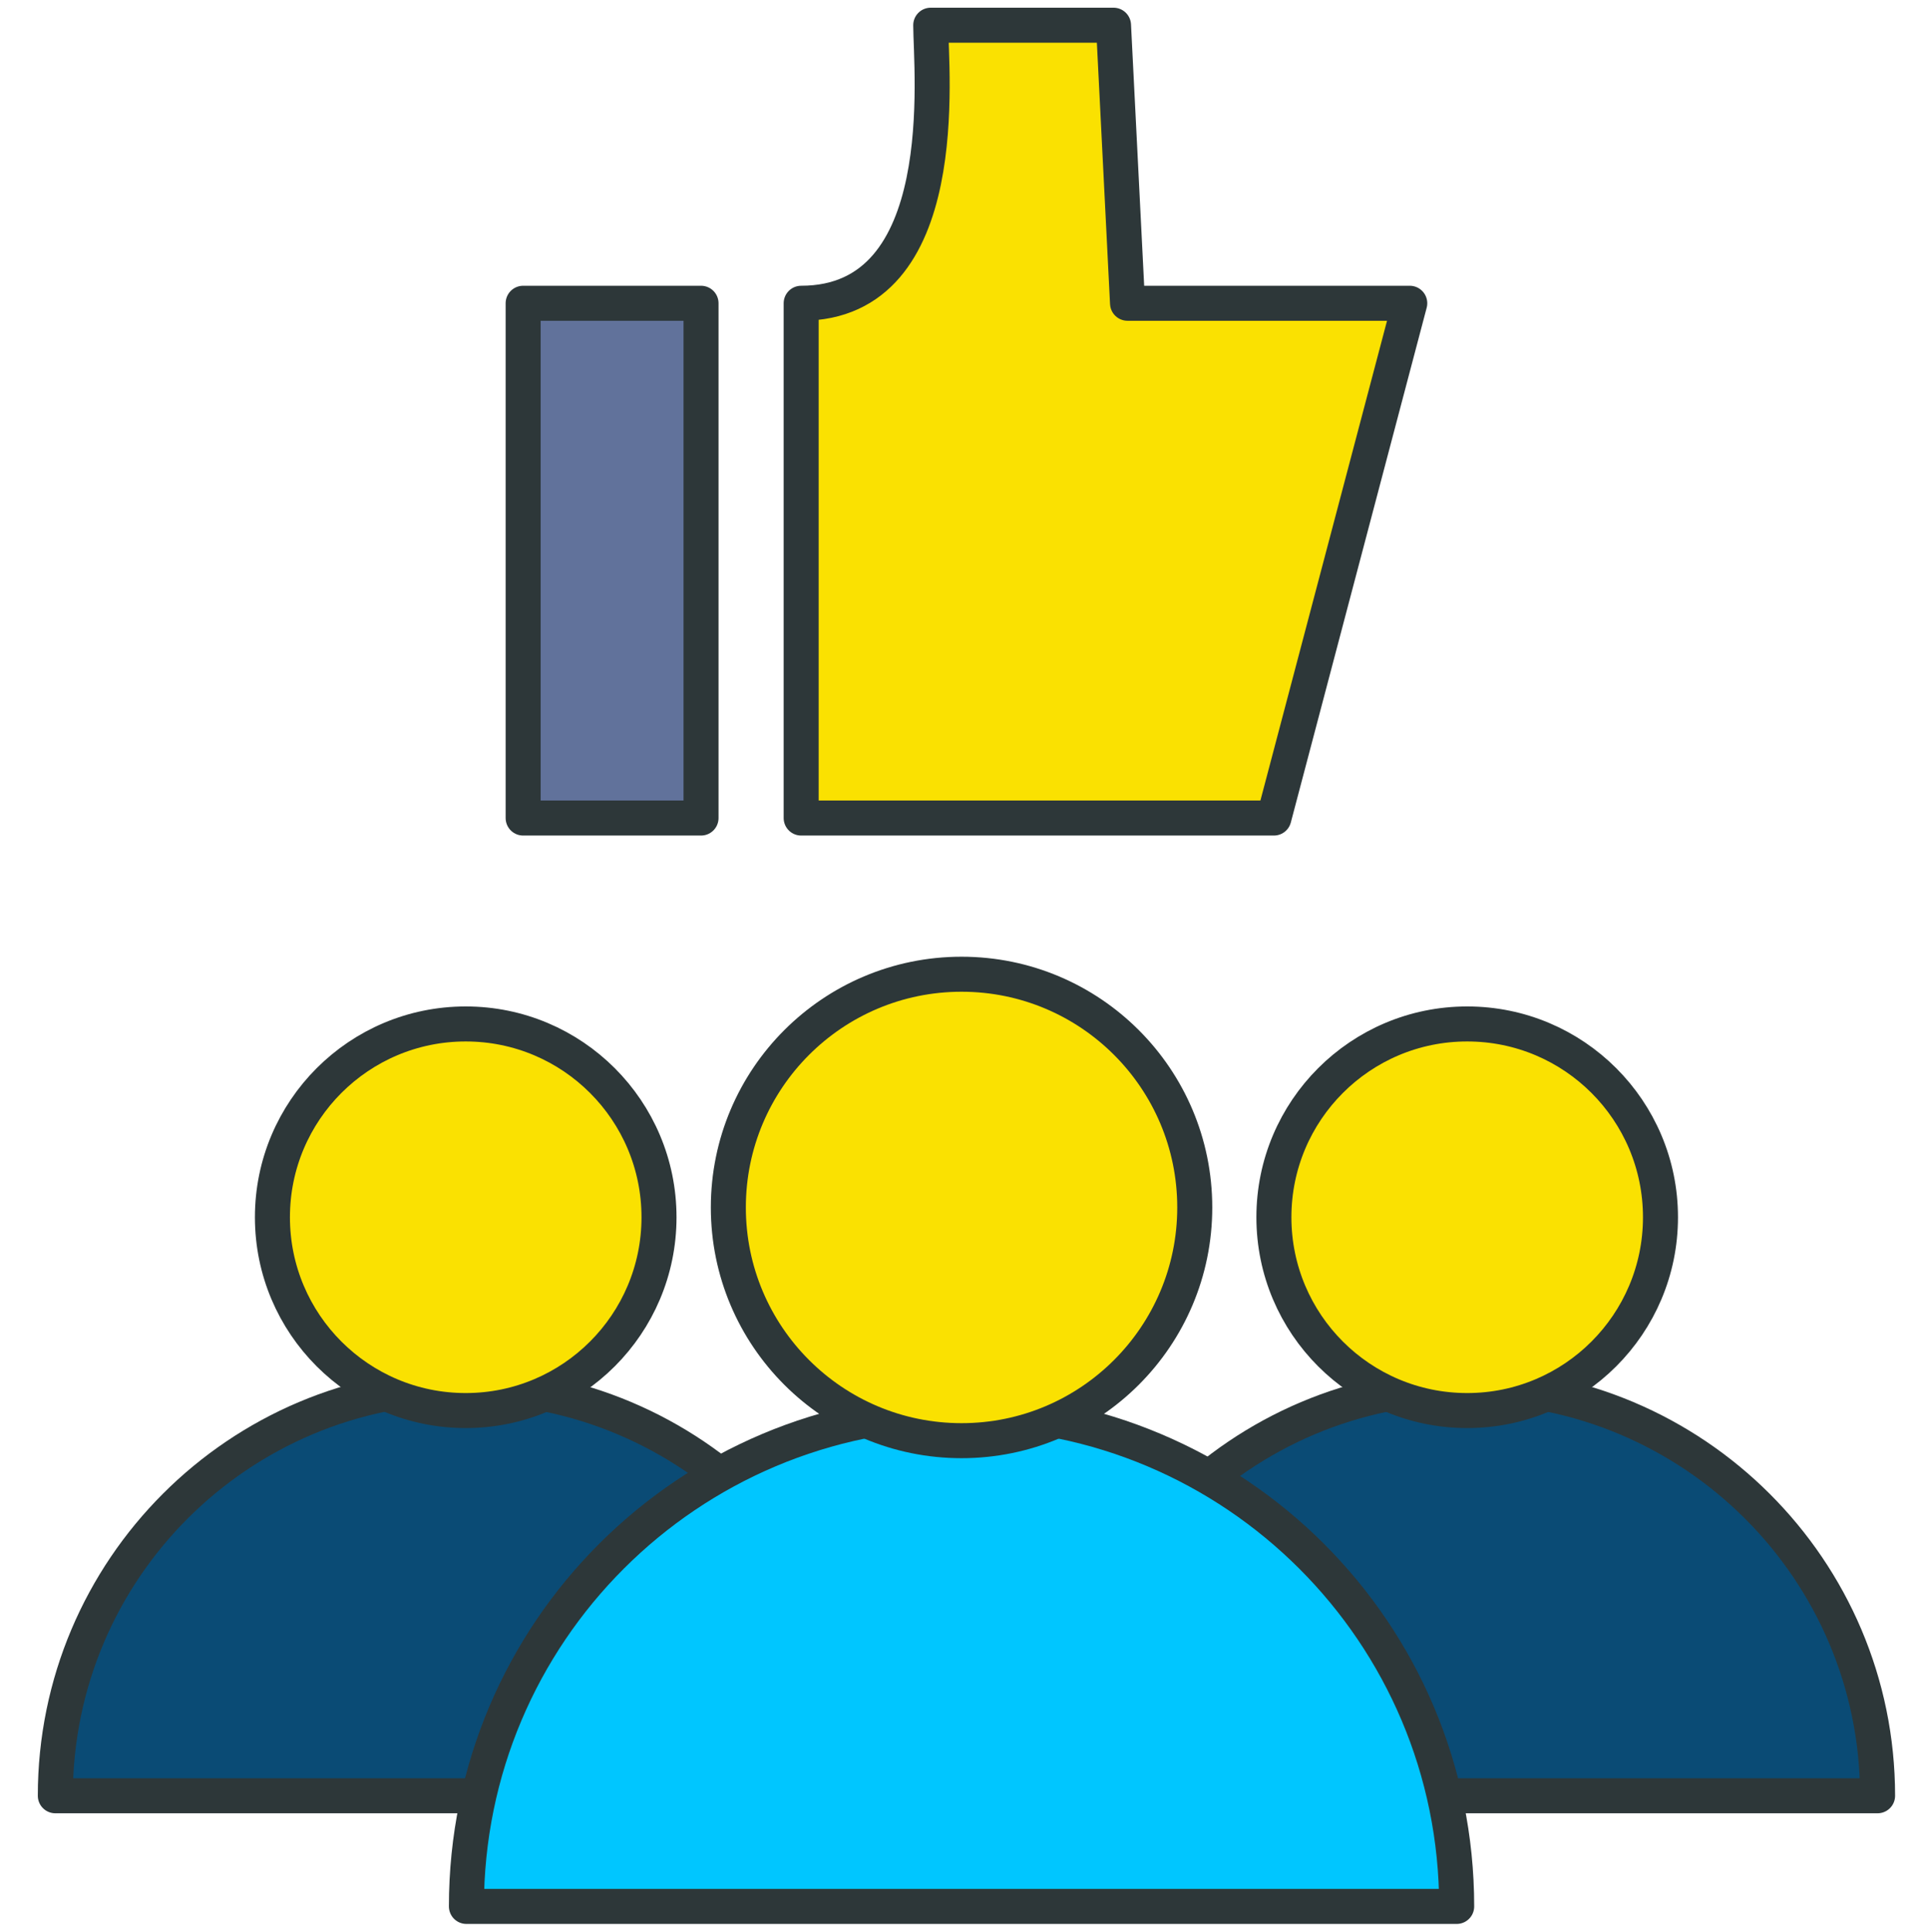
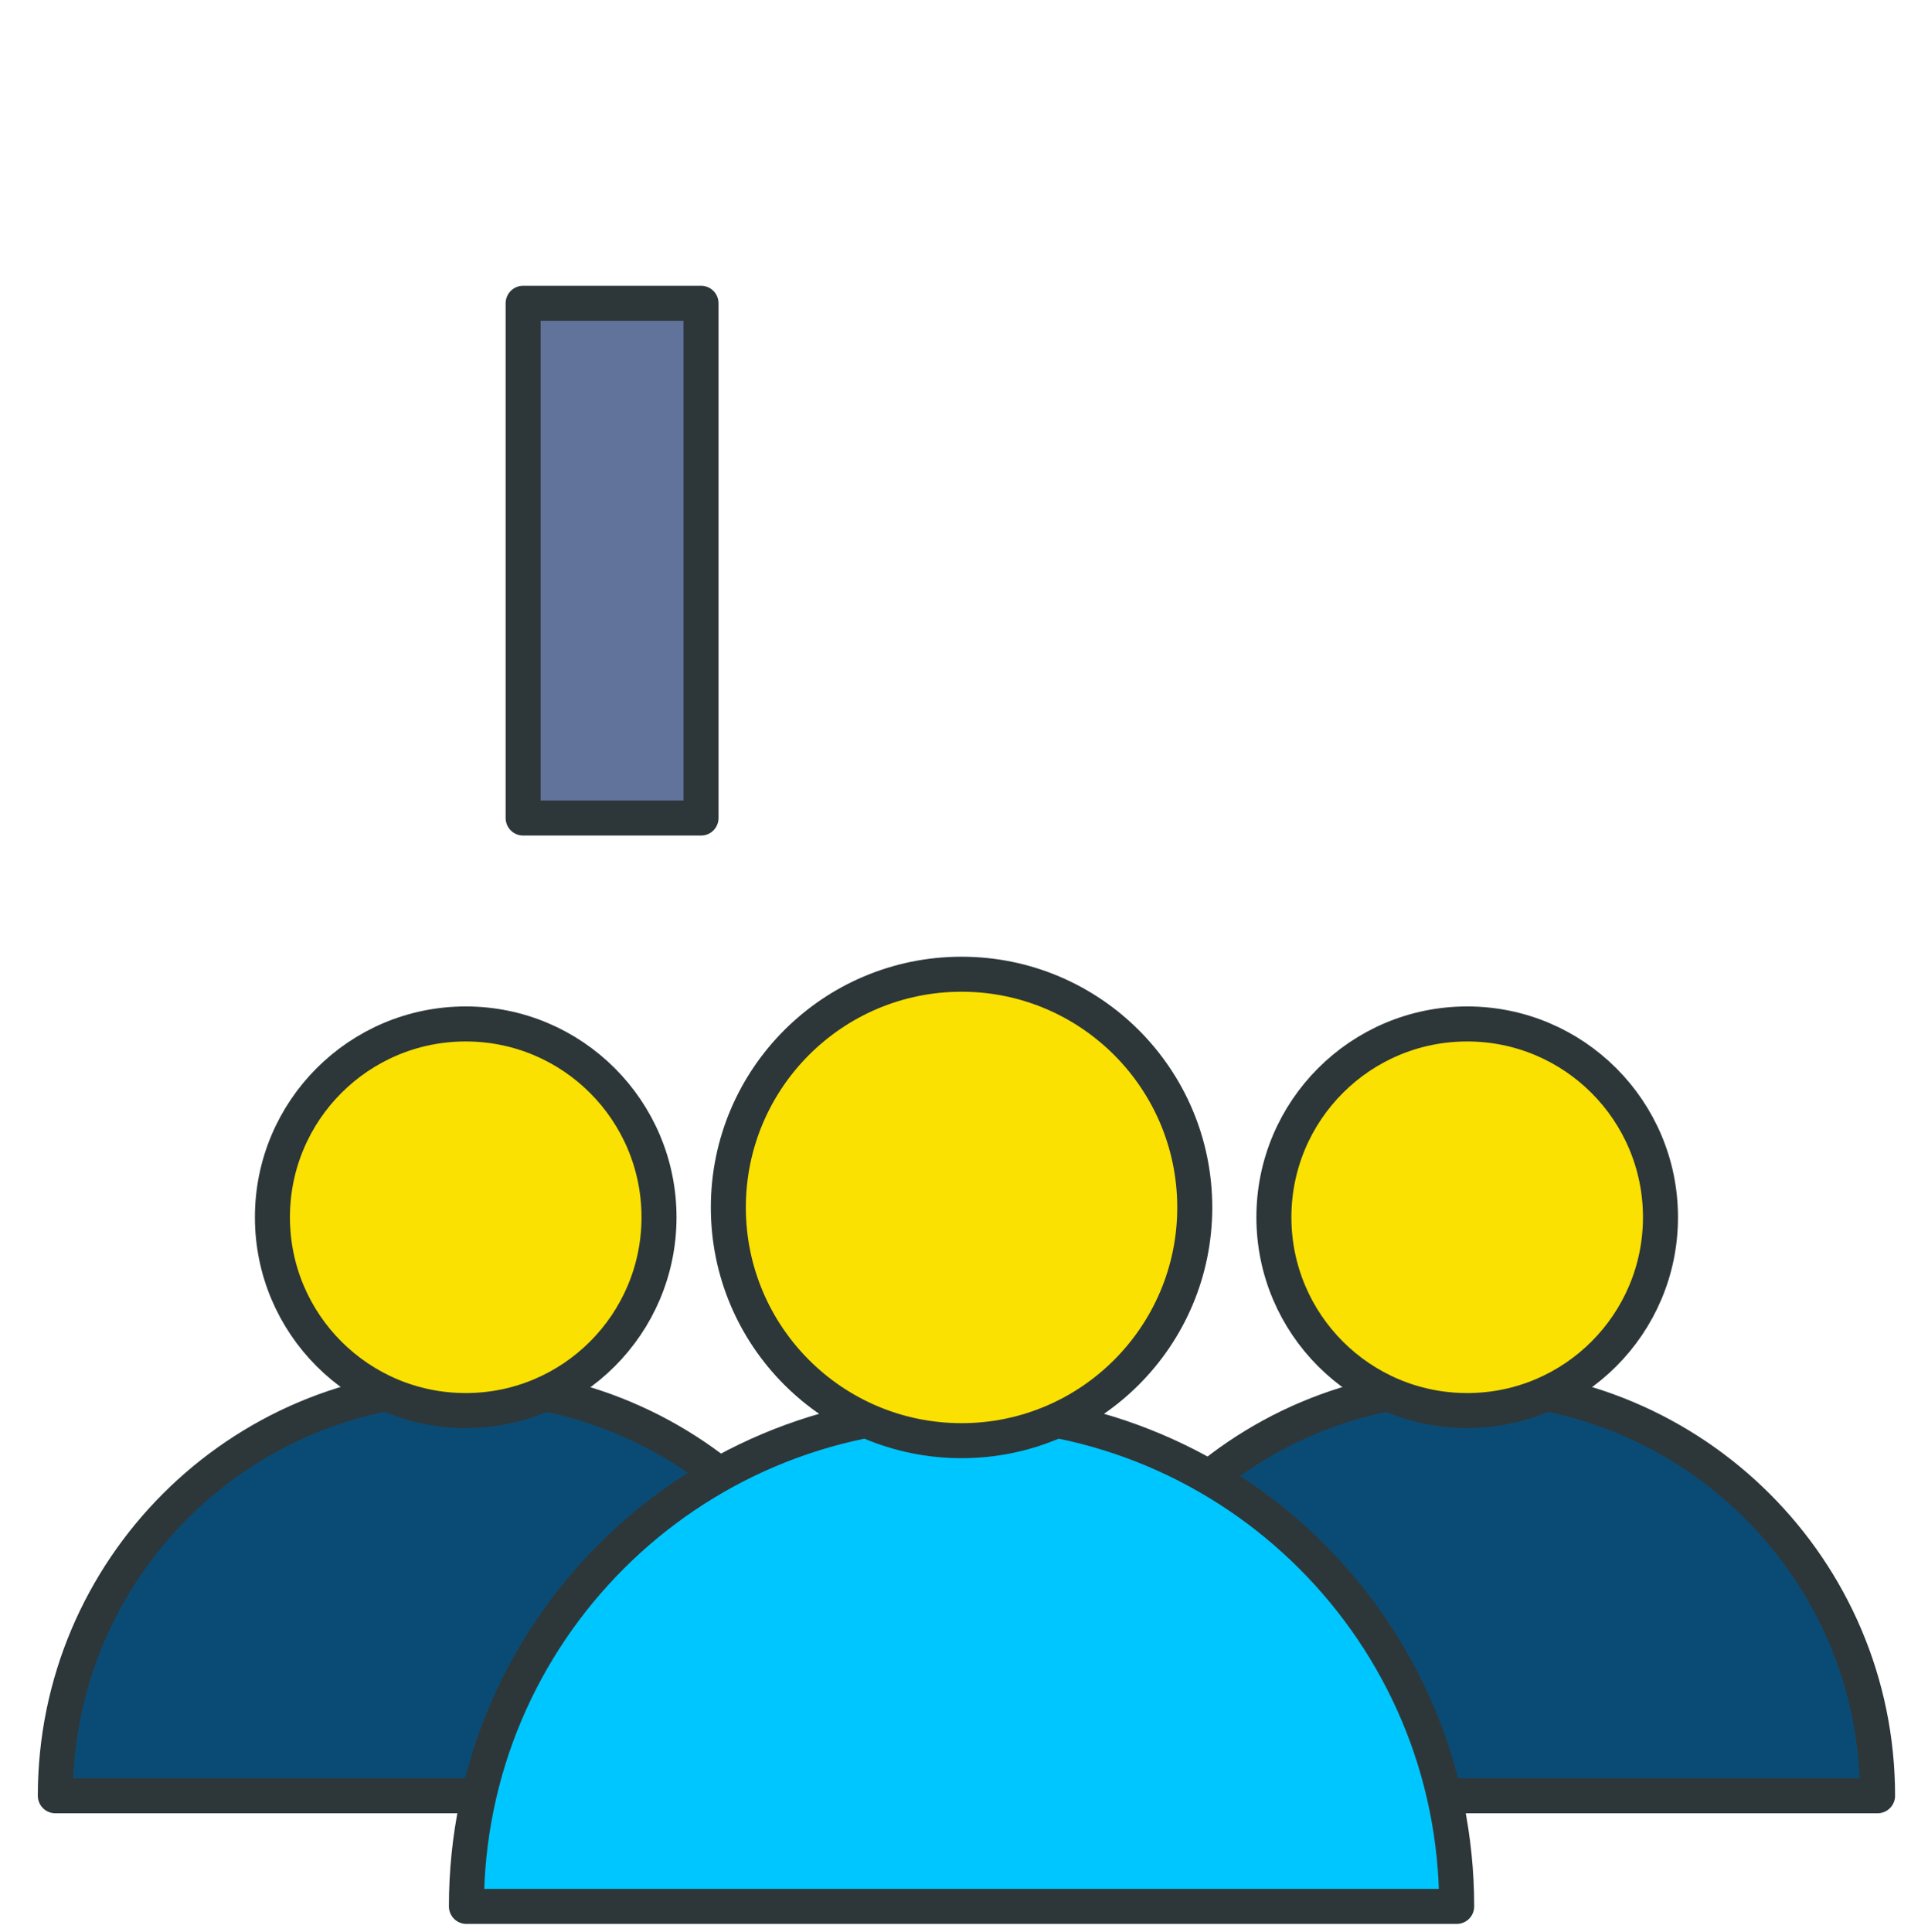
<svg xmlns="http://www.w3.org/2000/svg" version="1.1" id="レイヤー_1" x="0px" y="0px" viewBox="0 0 275.3 275.9" style="enable-background:new 0 0 275.3 275.9;" xml:space="preserve">
  <style type="text/css">
	.st0{display:none;}
	.st1{display:inline;}
	.st2{fill:#ABABC0;}
	.st3{fill:#EFB80D;}
	.st4{fill:#4BB9EC;}
	.st5{fill:#2D3739;}
	.st6{fill:#F03800;}
	.st7{fill:#0A4B75;stroke:#2D3739;stroke-width:5;stroke-linecap:round;stroke-linejoin:round;stroke-miterlimit:10;}
	.st8{fill:#FAE101;stroke:#2D3739;stroke-width:5;stroke-linecap:round;stroke-linejoin:round;stroke-miterlimit:10;}
	.st9{fill:#00C6FF;stroke:#2D3739;stroke-width:5;stroke-linecap:round;stroke-linejoin:round;stroke-miterlimit:10;}
	.st10{fill:#61729B;stroke:#2D3739;stroke-width:5;stroke-linecap:round;stroke-linejoin:round;stroke-miterlimit:10;}
</style>
  <g id="レイヤー_1_00000093864762465162883190000010337842395849217956_" class="st0">
    <g class="st1">
      <g>
-         <path class="st2" d="M63.3,53.8c49.9,0,99.7,0,149.6,0l0,0c0-4.8,0-9.7,0-14.5c-0.3,0-0.7,0-1,0c-49.4,0-98.8,0-148.1,0     c-0.3,0-0.6,0-0.9,0c0,4.8,0,9.7,0,14.5H63C63.1,53.8,63.2,53.8,63.3,53.8z M114.7,42.7c4.1,0,8.3,0,12.4,0     c2.2,0.2,3.5,2.3,3.5,3.9c-0.1,2-1.2,3.4-3.2,3.8c-0.1,0.3-0.4,0.2-0.7,0.2c-3.8,0-7.6,0-11.5,0c-0.3,0-0.6,0.1-0.8-0.2     c-1.7-0.3-2.6-1.2-3-3c0-0.6,0-1.2,0-1.8C111.9,43.8,112.9,42.9,114.7,42.7z M90,43.6c0.5-0.5,1.2-0.9,1.9-0.9l0,0     c4.2,0,8.4,0,12.6,0c2,0.4,3.4,1.9,3.4,3.8c0,1.8-1.4,3.5-3.2,3.9c-0.2,0.3-0.4,0.2-0.7,0.2c-4.1,0-8.1,0-12.2,0     C88.6,49.4,87.6,45.8,90,43.6z M69.5,42.7L69.5,42.7L69.5,42.7c4.1,0,8.3,0,12.4,0c1.9,0.2,3,1.2,3.5,3.2c0,0.4,0,0.9,0,1.3     C85,49,84,50.1,82.2,50.4c-0.1,0.3-0.4,0.2-0.7,0.2c-4,0-8,0-12,0c-1.7-0.5-3-1.4-3.2-3.4l0,0c0-0.4,0-0.8,0-1.3     C66.5,44.2,67.8,42.9,69.5,42.7z" />
        <path class="st2" d="M149.5,220.8L149.5,220.8c0-2.5,0-5.1,0-7.6c-0.2-0.4-0.6-0.2-0.9-0.2c-7.3,0-14.6,0-21.9,0     c-0.3,0-0.7-0.1-0.9,0.2l0,0c0,2.5,0,5.1,0,7.6C133.7,220.8,141.6,220.8,149.5,220.8z" />
        <path class="st2" d="M212.7,62c0.1,0,0.1,0,0.2,0c-0.4-0.5-1-0.2-1.5-0.2c-32.4,0-64.7,0-97.1,0c-17.1,0-34.3,0-51.4,0     c0,0.1,0,0.2,0,0.3c0.4,0,0.7,0,1.1,0c49.1,0,98.3,0,147.4,0C211.8,62,212.2,62,212.7,62z" />
        <path class="st2" d="M242.8,213c-28.1,0-56.2,0-84.3,0c-0.4,0-0.8-0.2-1.1,0.2c0,3.6,0,7.2-0.1,10.8c-0.1,2.7-1,4.1-3.7,4.8     c-5,0-10,0-15,0c-5.7,0-11.3,0-17,0c-1.9,0-3.8-2-3.7-4c0.1-3.8,0-7.7,0-11.5c-0.3-0.5-0.7-0.2-1.1-0.2c-28.1,0-56.2,0-84.3,0     c-0.4,0-0.8-0.2-1.1,0.2c-0.2,0.9,0.3,1.8,0.5,2.6c1.4,6,4.6,10.9,9.3,14.7c4.8,3.9,10.4,6.2,16.8,6.2c0.6,0,1.1,0,1.7,0     c52.4,0,104.9,0,157.3,0c0.2,0,0.4,0,0.6,0c4.5-0.1,8.7-1.4,12.6-3.6c5.7-3.2,9.6-7.9,12.1-13.9c0.8-1.8,1.4-3.7,1.5-5.7     C243.9,212.5,243.1,213,242.8,213z" />
        <path class="st2" d="M206.3,95.5c-0.1,0-0.2,0-0.4,0c-18.8,0-37.6,0-56.4,0c-0.3,0-0.7-0.2-1,0.2c0.1,0,0.2,0,0.2,0     c18.9,0,37.7,0,56.6,0C205.7,95.8,206,95.8,206.3,95.5z" />
        <path class="st2" d="M205,87.6c-18.4,0-36.8,0-55.2,0c-0.4,0-0.9-0.2-1.3,0.2c6.5,0,13.1,0,19.6,0c12.7,0,25.5,0,38.2,0     C205.9,87.5,205.4,87.6,205,87.6z" />
        <path class="st2" d="M204.7,76.5c0.5,0,1.1,0,1.6,0c-0.4-0.3-0.9-0.2-1.3-0.2c-18.3,0-36.6,0-54.9,0c-0.4,0-0.9-0.1-1.3,0.2     c0.5,0,0.9,0,1.4,0C168.3,76.5,186.5,76.5,204.7,76.5z" />
-         <path class="st2" d="M189.5,139.4c0,2.3,0,4.7,0,7c0,10.5,0,21,0,31.5c0.3-0.4,0.2-0.9,0.2-1.3c0-12,0-23.9,0-35.9     C189.7,140.3,189.8,139.8,189.5,139.4z" />
-         <path class="st2" d="M173.7,145.3c0,10.9,0,21.7,0,32.6c0.3-0.4,0.2-0.9,0.2-1.3c0-10,0-20,0-30     C173.9,146.2,174.1,145.7,173.7,145.3z" />
        <path class="st2" d="M104.8,99c0-3.2,0-6.5,0-9.7c0-6.9,0-13.8,0-20.7l0,0l0,0c-0.3,0.3-0.2,0.8-0.2,1.2c0,9.3,0,18.7,0,28     C104.6,98.2,104.5,98.6,104.8,99z" />
        <path class="st2" d="M157.9,153.2c0,8.2,0,16.5,0,24.7c0.3-0.3,0.2-0.8,0.2-1.2c0-7.4,0-14.9,0-22.3     C158.1,154,158.2,153.6,157.9,153.2z" />
        <path class="st2" d="M100.7,74c-0.9-0.4-1.8-0.3-2.7,0C98.8,74,99.7,74,100.7,74z" />
        <path class="st2" d="M66.6,108.3c0-0.7,0-1.3,0-2C66.2,107,66.2,107.7,66.6,108.3z" />
-         <path class="st2" d="M145.3,103.7c0-0.4,0-0.8,0-1.2C144.9,102.8,145,103.2,145.3,103.7z" />
+         <path class="st2" d="M145.3,103.7C144.9,102.8,145,103.2,145.3,103.7z" />
        <path class="st2" d="M145.3,92.3c0-0.4,0-0.8,0-1.2C144.9,91.5,145,91.9,145.3,92.3z" />
        <path class="st2" d="M145.3,81c0-0.4,0-0.8,0-1.2C145,80.1,144.9,80.5,145.3,81z" />
      </g>
      <path class="st3" d="M114.2,111.3c-5,0-10,0-15-0.1l0,0c-2-0.5-3.1-1.8-3.2-3.9c0-2.8,0-5.7,0-8.5c0-5.2,0-10.4,0-15.7    c0-0.3,0.4-1-0.5-0.9l0,0l0,0c-0.2,0.1-0.4,0.2-0.7,0.2c-3.5,0.6-6.6,2-9.5,4c-3.2,2.2-5.8,5-7.6,8.4c-2,3.5-3.2,7.3-3.2,11.4    c0,0.7,0,1.5,0,2.2l0,0c-0.2,0.9-0.1,1.9,0.1,2.7c0.7,3.3,1.6,6.4,3.4,9.3s3.9,5.4,6.6,7.4c4.4,3.1,9.2,5.1,14.7,5.1    c0.5,0,1,0,1.5,0c1-0.1,2-0.1,3-0.3c3.4-0.5,6.5-1.7,9.4-3.5c2.6-1.6,4.9-3.6,6.8-6c1.3-1.7,2.5-3.5,3.3-5.6    c0.8-2,1.4-4.1,1.9-6.1C121.4,111.3,117.8,111.3,114.2,111.3z" />
      <path class="st4" d="M133.7,93.6c-1.1-5-3.4-9.3-6.9-13c-1.9-2-4.1-3.5-6.5-4.7s-4.8-2.2-7.5-2.3c0,7,0,14,0,20.9l0,0l0,0    c3.3,0,6.6,0,9.9,0c3.4,0,6.8-0.1,10.2,0C133.6,94.6,133.9,94.3,133.7,93.6z" />
      <g>
-         <path class="st5" d="M252.1,209.7c0.3-2.3-1.5-4.4-3.4-4.5c-0.1-0.1-0.2-0.1-0.3-0.1c-1.4-0.4-2.8,0-4.1-0.2c0-0.5,0-1,0-1.5     c0-45.1,0-90.3,0-135.4c0-0.3,0-0.7,0-1c-0.1-2-1.5-3.9-3.4-4c-0.3-0.5-0.8-0.2-1.3-0.2c-6.2,0-12.5,0-18.7,0c0-9,0-17.9,0-26.9     c0-0.4,0.2-0.9-0.2-1.2c0-0.6-0.2-1.1-0.5-1.6c-0.7-1.1-1.8-1.6-3-1.9c-0.4,0-0.7,0-1.1,0c-52.1,0-104.1,0-156.2,0     c-0.4,0-0.7,0-1.1,0c-2.4,0.4-3.6,1.5-3.7,4c0,9.2,0,18.4,0,27.6c-0.1,0-0.1,0-0.2,0l0,0c-6.4,0-12.8,0-19.1,0.1     c-0.5,0-1-0.2-1.4,0.2c-0.7,0.1-1.4,0.3-1.9,0.8c-1.1,1-1.3,2.2-1.3,3.6c0,42.5,0,85,0,127.5c0,3.3,0,6.6,0,9.9     c-0.1,0.1-0.2,0.1-0.3,0.2c0.1,0,0.2-0.1,0.3-0.2c-0.5,0-0.9,0-1.4,0c-1.1,0.1-2.3-0.3-3.3,0.2c-1.7,0.3-3.1,1.6-3.2,3     c-0.2,2.6,0,5.2,0.6,7.8c0.9,3.8,2.2,7.5,4.2,10.9c3.5,5.9,8.2,10.4,14.3,13.6c4.9,2.6,10.2,4,15.7,4c0.6,0,1.1,0,1.7,0     c52.3,0,104.5,0,156.8,0c0.3,0,0.6,0,0.9,0c2.2,0,4.3-0.3,6.5-0.7c6.7-1.4,12.4-4.5,17.3-9.2c2.3-2.2,4.3-4.8,6-7.6     c2.9-5,4.7-10.3,4.8-16.1C252.3,210.6,252.1,210.2,252.1,209.7z M212.9,187.9c0,0.4,0,0.7,0,1.1c-0.2,0.5-0.6,0.2-1,0.2     c-49.7,0-99.3,0-149,0c0-0.1,0-0.2,0-0.2s0,0,0-0.1c0-0.3,0-0.6,0-0.9c0-41.7,0-83.4,0-125.1c0-0.3,0-0.6,0-0.9l0,0     c0-0.1,0-0.2,0-0.3c17.1,0,34.3,0,51.4,0c32.4,0,64.7,0,97.1,0c0.5,0,1-0.3,1.5,0.2l0,0c0,0.4,0,0.7,0,1.1     C212.9,104.7,212.9,146.3,212.9,187.9z M212.9,53.8L212.9,53.8c-49.9,0-99.7,0-149.6,0c-0.1,0-0.2,0-0.4,0h-0.1     c0-4.8,0-9.7,0-14.5c0.3,0,0.6,0,0.9,0c49.4,0,98.8,0,148.1,0c0.3,0,0.7,0,1,0C212.9,44.1,212.9,49,212.9,53.8z M55,72.2     c0,40,0,79.9,0,119.9c0,0.4,0,0.7,0,1.1c0.1,2.1,1.3,3.4,3.2,3.9c0.6,0,1.2,0,1.8,0c51.9,0,103.7,0,155.6,0c0.5,0,1,0,1.5,0     c1.8-0.2,3.4-1.7,3.5-3.4c0.5-0.4,0.2-1,0.2-1.5c0-39.9,0-79.8,0-119.7c0-0.5,0-1,0-1.5l0,0c0-0.1,0-0.1,0-0.2     c4.9,0,9.8,0,14.7,0c0.3,0,0.7-0.2,0.8,0.2c0,0.3,0,0.7,0,1c0,44.1,0,88.2,0,132.3c0,0.2,0,0.4,0,0.6c-0.4,0-0.7,0-1.1,0     c-65,0-130.1,0-195.1,0c-0.4,0-0.7,0-1.1,0c0-10.9,0-21.9,0-32.8c0-33.2,0-66.4,0-99.7c0-0.5,0-1,0-1.5c0.1-0.4,0.5-0.2,0.7-0.2     c4.9,0,9.7,0,14.6,0c0.2,0,0.6-0.2,0.7,0.2C55,71.5,55,71.8,55,72.2z M125.9,213.2c0.2-0.4,0.6-0.2,0.9-0.2c7.3,0,14.6,0,21.9,0     c0.3,0,0.7-0.1,0.9,0.2c0,2.5,0,5.1,0,7.6l0,0c-7.9,0-15.8,0-23.7,0C125.8,218.3,125.8,215.7,125.9,213.2L125.9,213.2z      M243.8,213.5c-0.1,2-0.7,3.9-1.5,5.7c-2.4,6-6.4,10.7-12.1,13.9c-3.9,2.2-8.1,3.5-12.6,3.6c-0.2,0-0.4,0-0.6,0     c-52.4,0-104.9,0-157.3,0c-0.6,0-1.1,0-1.7,0c-6.4,0-12-2.2-16.8-6.2c-4.7-3.8-7.9-8.7-9.3-14.7c-0.2-0.9-0.7-1.7-0.5-2.6     c0.3-0.5,0.7-0.2,1.1-0.2c28.1,0,56.2,0,84.3,0c0.4,0,0.8-0.2,1.1,0.2c0,3.8,0.1,7.7,0,11.5c0,2.1,1.9,4.1,3.7,4     c5.7,0,11.3,0,17,0c5,0,10,0,15,0c2.7-0.7,3.6-2.1,3.7-4.8c0.1-3.6,0-7.2,0.1-10.8c0.3-0.5,0.7-0.2,1.1-0.2c28.1,0,56.2,0,84.3,0     C243.1,213,243.9,212.5,243.8,213.5z" />
        <path class="st5" d="M84.5,137c4.6,2.4,9.5,3.7,14.7,3.7c0.5,0,1,0,1.5,0c2.2,0.1,4.3-0.3,6.5-0.8c5.7-1.3,10.8-3.9,15.1-7.9     c4.8-4.4,8.1-9.7,9.8-16c0.7-2.4,0.8-5,1.2-7.4c0-0.6,0-1.2,0-1.7c-0.5-1.8-1.7-3-3.5-3.5c-8.6,0-17.3,0-25.9,0     c0-0.1,0-0.1,0-0.2l0,0c0-8.1,0-16.3-0.1-24.4c0-0.4,0.2-0.9-0.2-1.2c0-2-1.4-2.8-3-3.5c-0.9,0-1.8,0-2.7,0c-2,0.2-4,0.5-5.9,0.9     c-4.6,1.1-8.7,3-12.4,5.9C75.9,83.6,73,87,70.7,91c-2.1,3.8-3.4,7.9-4,12.2c-0.1,1-0.3,2.1-0.1,3.2c0,0.7,0,1.3,0,2     c-0.3,1.6,0.1,3.2,0.3,4.7c1,5,2.8,9.6,5.8,13.7C75.9,131.1,79.7,134.5,84.5,137z M77.6,94.7c1.9-3.4,4.4-6.2,7.6-8.4     c2.9-2,6.1-3.4,9.5-4c0.2,0,0.5-0.1,0.7-0.2l0,0l0,0c0.9-0.1,0.5,0.6,0.5,0.9c0,5.2,0,10.4,0,15.7c0,2.8,0,5.7,0,8.5     c0.1,2.1,1.2,3.4,3.2,3.9l0,0c5,0,10,0,15,0.1c3.6,0,7.2,0,10.8,0.1c-0.6,2.1-1.1,4.1-1.9,6.1s-2,3.8-3.3,5.6     c-1.8,2.5-4.1,4.4-6.8,6c-2.9,1.7-6,3-9.4,3.5c-1,0.1-2,0.1-3,0.3c-0.5,0-1,0-1.5,0c-5.5,0-10.3-1.9-14.7-5.1     c-2.7-2-4.8-4.5-6.6-7.4c-1.8-2.9-2.7-6.1-3.4-9.3c-0.2-0.8-0.3-1.8-0.1-2.7l0,0c0-0.7,0-1.5,0-2.2C74.4,102,75.7,98.3,77.6,94.7     z" />
        <path class="st5" d="M104.8,89.3c0,3.2,0,6.5,0,9.7c0.2,1.9,1.6,3.4,3.4,3.4c10.1,0,20.1,0,30.2,0c1.6,0,3.3-1.7,3.4-3.4     c0.2-2.8-0.1-5.5-0.7-8.2c-1.8-7.4-5.7-13.6-11.7-18.4c-5.8-4.6-12.5-6.9-19.9-7.3l0,0c-0.4,0-0.8,0-1.2,0     c-1.9,0.4-3.3,1.3-3.5,3.5l0,0C104.8,75.5,104.8,82.4,104.8,89.3z M120.3,75.9c2.4,1.2,4.6,2.8,6.5,4.7c3.6,3.7,5.8,8,6.9,13     c0.2,0.7-0.1,1-0.9,1c-3.4,0-6.8,0-10.2,0c-3.3,0-6.6,0-9.9,0l0,0l0,0c0-7,0-14,0-20.9C115.5,73.6,117.9,74.7,120.3,75.9z" />
        <path class="st5" d="M206,110.3L206,110.3c-0.2,0-0.4,0-0.6,0c-18.5,0-37.1,0-55.6,0c-0.2,0-0.5,0-0.7,0     c-1.2,0.3-2.4,0.6-3.2,1.7c-1.7,2.6-0.1,5.7,2.7,6.2c0.4,0,0.8,0,1.2,0c18.5,0,36.9,0,55.4,0c0.5,0,0.9,0,1.4,0     c0.3-0.1,0.6-0.3,1-0.4c2.3-1.2,2.7-4.1,1.3-5.9C208,110.9,207,110.6,206,110.3z" />
        <path class="st5" d="M148.8,106.9c1.3,0,2.6,0,3.9,0c17.3,0,34.6,0,51.8,0c0.5,0,1,0,1.5,0c1.9-0.2,3.4-1.7,3.5-3.3     c0.1-2.6-1-4-3.2-4.4c-0.4-0.4-0.9-0.2-1.4-0.2c-18.3,0-36.6,0-54.9,0c-0.4,0-0.8,0-1.2,0c-1.9,0.4-3.3,1.3-3.5,3.4     c0,0.4,0,0.8,0,1.2C145.4,105.2,146.8,106.8,148.8,106.9z" />
        <path class="st5" d="M206.3,87.8c-12.7,0-25.5,0-38.2,0c-6.5,0-13.1,0-19.6,0c-1.9,0.4-3.1,1.6-3.2,3.2c0,0.4,0,0.8,0,1.2     c0.2,1.9,1.5,2.9,3.2,3.4c0.3-0.4,0.7-0.2,1-0.2c18.8,0,37.6,0,56.4,0c0.1,0,0.2,0,0.4,0c0.8,0,1.4-0.4,1.9-0.9     c1.3-1,1.6-2.5,1.2-4C209.1,89.1,207.9,88.1,206.3,87.8z" />
        <path class="st5" d="M148.8,84.4c0.1,0,0.2,0,0.4,0c18.8,0,37.6,0,56.4,0c0.3,0,0.7,0.1,1-0.2c1.9-0.1,3.7-2.9,2.7-5.4     c-0.6-1.4-1.8-1.8-3-2.3c-0.5,0-1.1,0-1.6,0c-18.2,0-36.4,0-54.6,0c-0.5,0-0.9,0-1.4,0c-2.2,0.4-3.1,1.3-3.5,3.2     c0,0.4,0,0.8,0,1.2C145.4,82.7,146.9,84.2,148.8,84.4z" />
        <path class="st5" d="M185.4,136c-1.6,0-3,0.5-3.8,3.1c0,8.4,0,16.9,0,25.3c0,4.6,0,9.1,0,13.7c0.4,1.7,1.4,2.8,3.2,3.2     c0.6,0,1.2,0.3,1.8-0.2c1.8-0.3,2.4-1.8,3-3.2c0-10.5,0-21,0-31.5c0-2.3,0-4.7,0-7C188.7,136.7,187,136,185.4,136z" />
        <path class="st5" d="M169.7,141.9c-1.6,0-3,0.5-3.8,3.1c0,4.3,0,8.7,0,13c0,6.7,0,13.4,0,20c0.4,1.7,1.4,2.8,3.2,3.2     c0.6,0,1.2,0.3,1.8-0.2c1.8-0.3,2.4-1.8,3-3.2c0-10.9,0-21.7,0-32.6C173,142.6,171.2,141.9,169.7,141.9z" />
        <path class="st5" d="M153.9,149.8c-1.6,0-3,0.5-3.8,3.1c0,8.4,0,16.8,0,25.2c0.4,1.7,1.4,2.8,3.2,3.2c0.6,0,1.2,0.3,1.8-0.2     c1.8-0.3,2.4-1.8,3-3.2c0-8.2,0-16.5,0-24.7C157.2,150.5,155.4,149.8,153.9,149.8z" />
        <path class="st5" d="M205,129.5c0.1-1.9-2.1-3.5-3.8-3.4c-2,0.1-3.7,1.1-3.9,3.7c0,0.5,0,0.9,0,1.4c0,15,0,29.9,0,44.9     c0,0.5,0,0.9,0,1.4c-0.1,1.3,0.5,2.3,1.5,3.1s2.2,1.2,3.5,0.6c1.4-0.6,2.6-1.5,2.7-3.2c0.4-0.3,0.2-0.8,0.2-1.1     c0-15.4,0-30.8,0-46.1C205.2,130.3,205.5,129.8,205,129.5z" />
        <path class="st5" d="M141.9,153.2c0-0.6-0.1-1.1-0.5-1.6c-0.7-1.1-1.8-1.5-3-1.9c-0.3,0-0.6,0-0.9,0c-20.6,0-41.3,0-61.9,0     c-0.3,0-0.6,0-0.9,0c-2.4,0.5-3.5,1.4-3.7,3.7c0,8,0,16,0,23.9c0.1,2.1,1.2,3.4,3.2,3.9c0.5,0,1,0,1.5,0c20.6,0,41.1,0,61.7,0     c0.5,0,1,0,1.5,0c1.5-0.7,2.9-1.5,3-3.4c0.4-0.3,0.2-0.7,0.2-1c0-7.6,0-15.1,0-22.7C142.1,153.9,142.3,153.5,141.9,153.2z      M134.2,157.7c0,5.2,0,10.3,0,15.5c-0.2,0.5-0.7,0.2-1,0.2c-18.1,0-36.1,0-54.2,0l0,0c0-0.1,0-0.2,0-0.2s0,0,0-0.1     c0-5.1,0-10.3,0-15.4c0,0,0,0,0-0.1l0,0c18.2,0,36.4,0,54.6,0c0.1,0,0.2,0,0.4,0C134,157.7,134.1,157.7,134.2,157.7L134.2,157.7     L134.2,157.7z" />
      </g>
      <path class="st6" d="M134.2,157.7L134.2,157.7c-0.1,0-0.2,0-0.2,0c-0.1,0-0.2,0-0.4,0c-18.2,0-36.4,0-54.6,0l0,0c0,0,0,0,0,0.1    c0,5.1,0,10.3,0,15.4c0,0,0,0,0,0.1s0,0.2,0,0.2l0,0c18.1,0,36.1,0,54.2,0c0.3,0,0.7,0.2,1-0.2    C134.2,168.1,134.2,162.9,134.2,157.7L134.2,157.7z" />
    </g>
  </g>
  <g>
    <g>
      <path class="st7" d="M268.1,256.4c-69,0-83,0-117.1,0c0-32.3,26.2-58.5,58.5-58.5S268.1,224.1,268.1,256.4z" />
      <circle class="st8" cx="209.5" cy="173.8" r="27.6" />
    </g>
    <g>
      <path class="st7" d="M125,256.4c-69,0-83,0-117.1,0c0-32.3,26.2-58.5,58.5-58.5S125,224.1,125,256.4z" />
      <circle class="st8" cx="66.5" cy="173.8" r="27.6" />
    </g>
    <path class="st9" d="M208,272.2c-83.4,0-100.2,0-141.4,0c0-39.1,31.7-70.7,70.7-70.7S208,233.1,208,272.2z" />
    <circle class="st8" cx="137.3" cy="172.4" r="33.3" />
  </g>
  <g>
    <rect x="74.7" y="43.3" class="st10" width="25.4" height="73.5" />
-     <path class="st8" d="M161,43.3L159,3.6h-26.1c0,6.4,3.5,39.7-18.5,39.7v73.5h67.5l19.4-73.5H161z" />
  </g>
</svg>